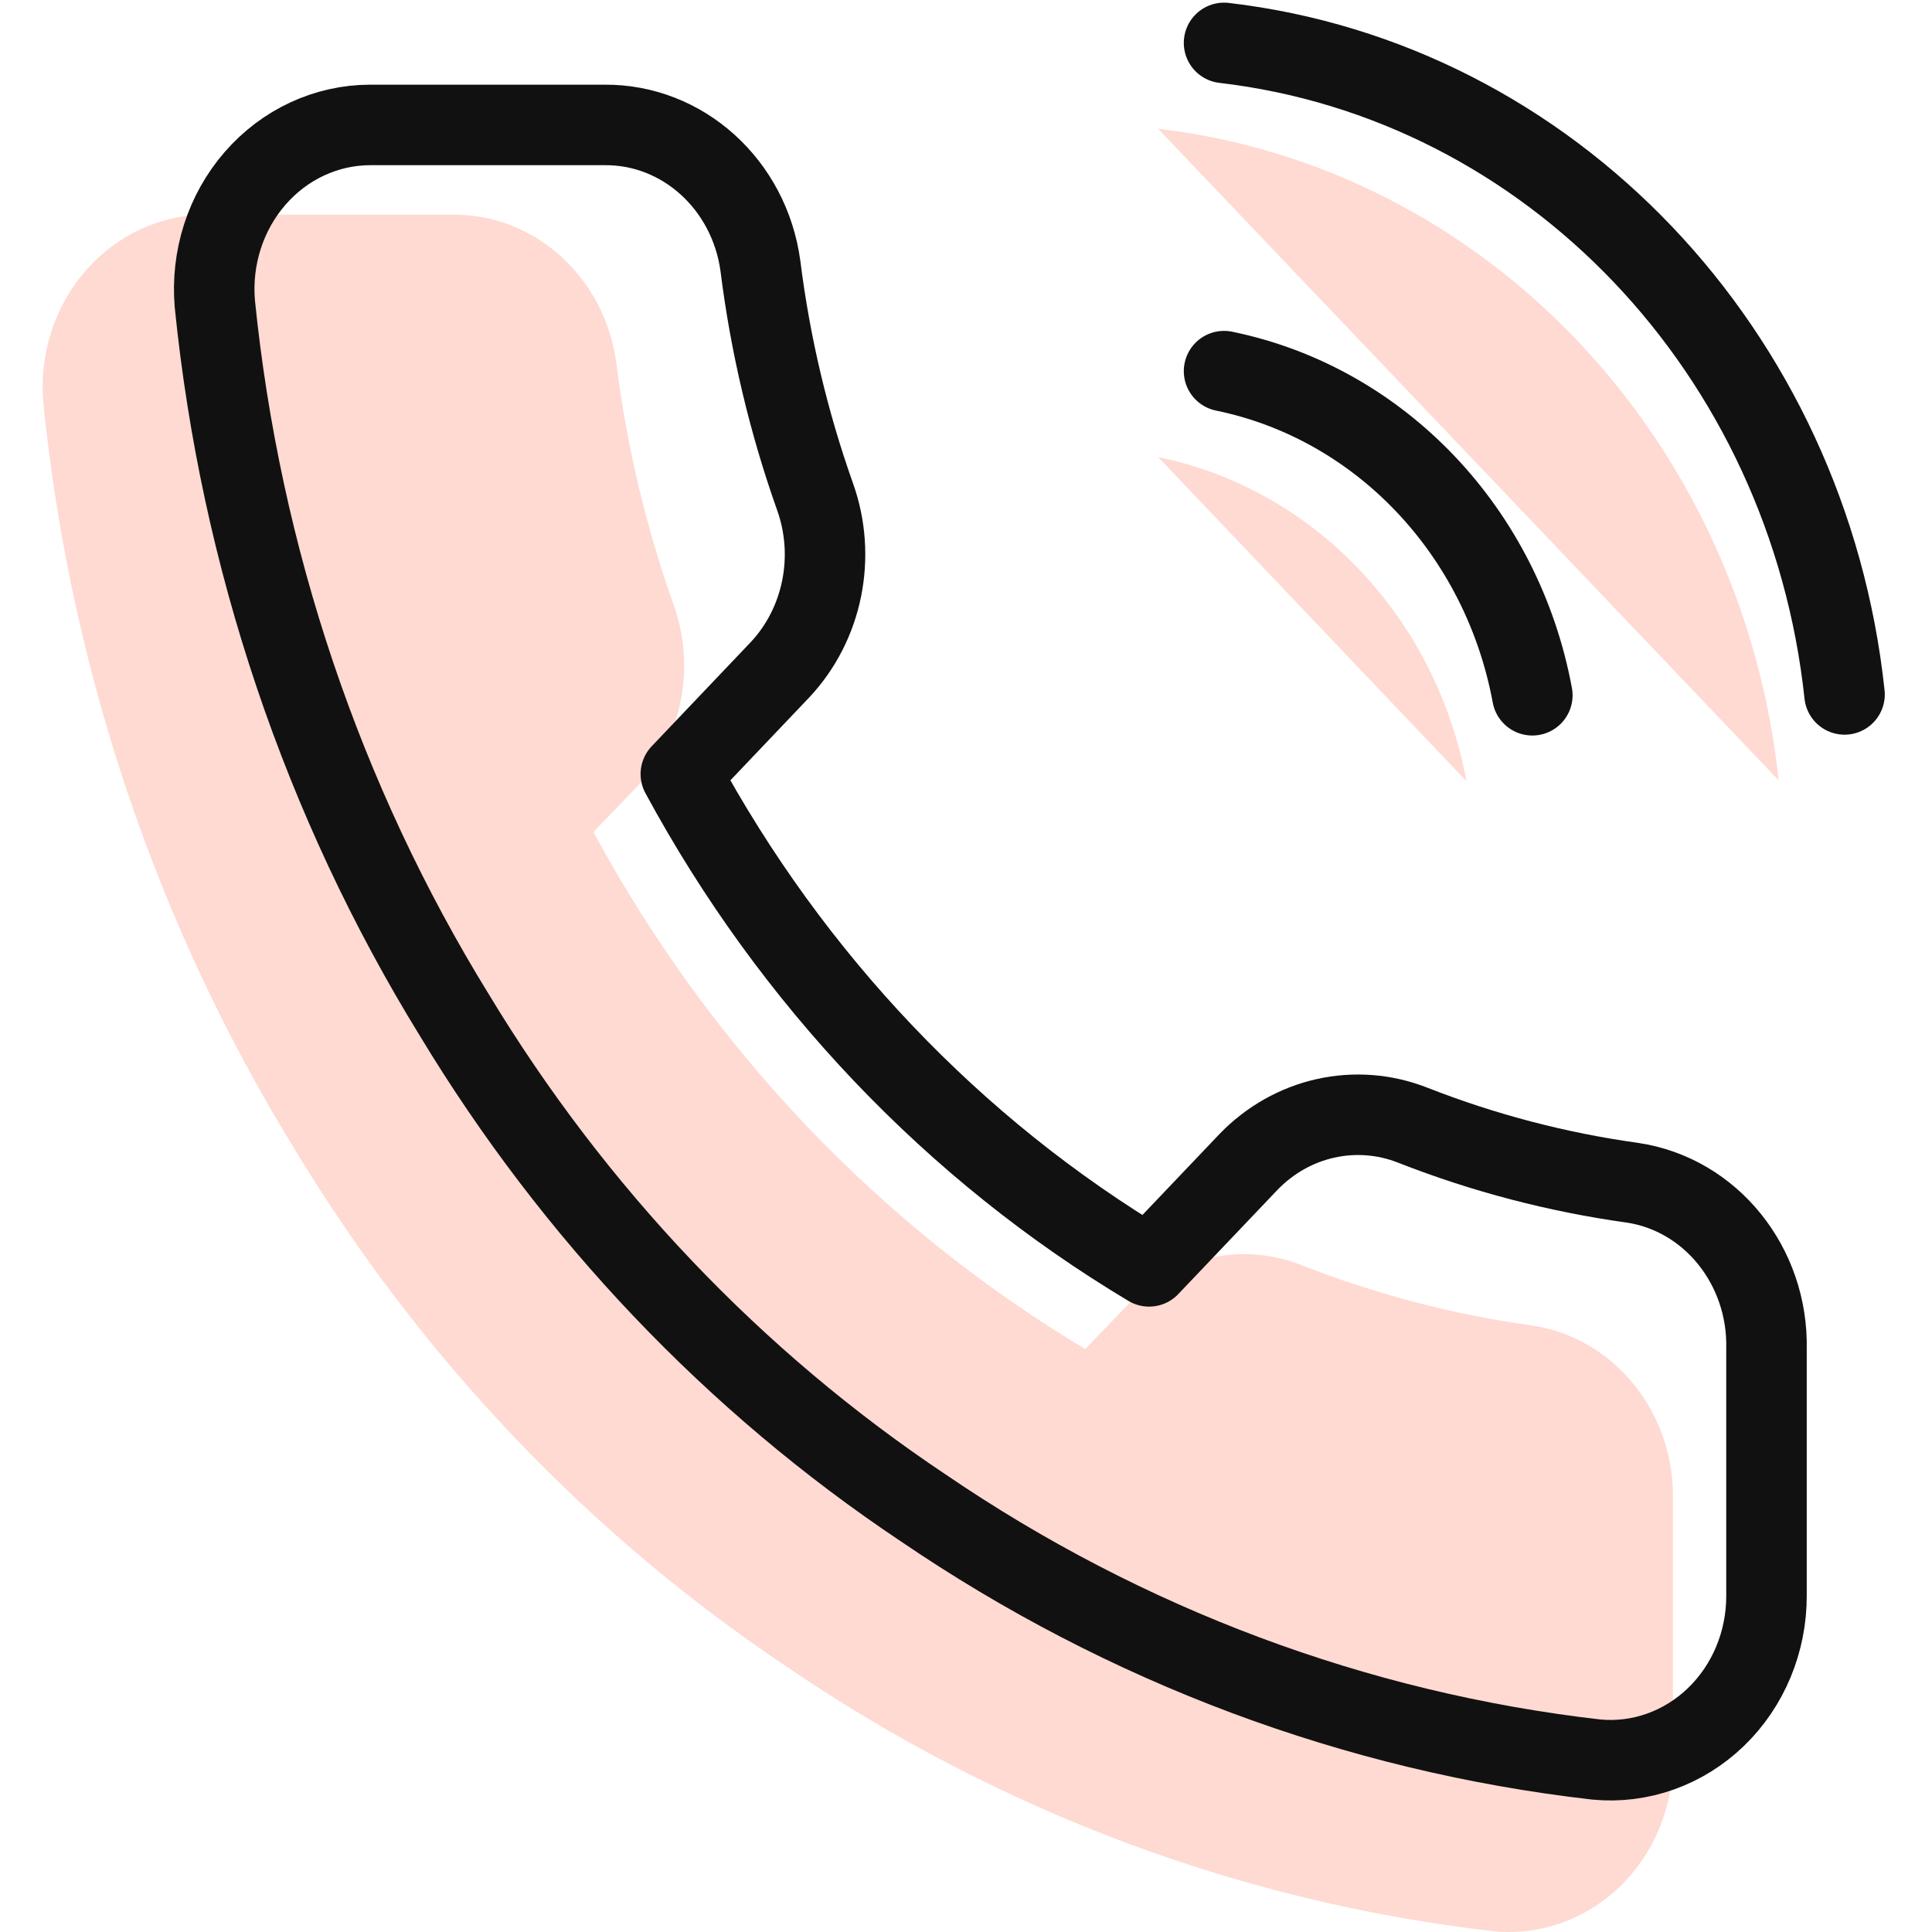
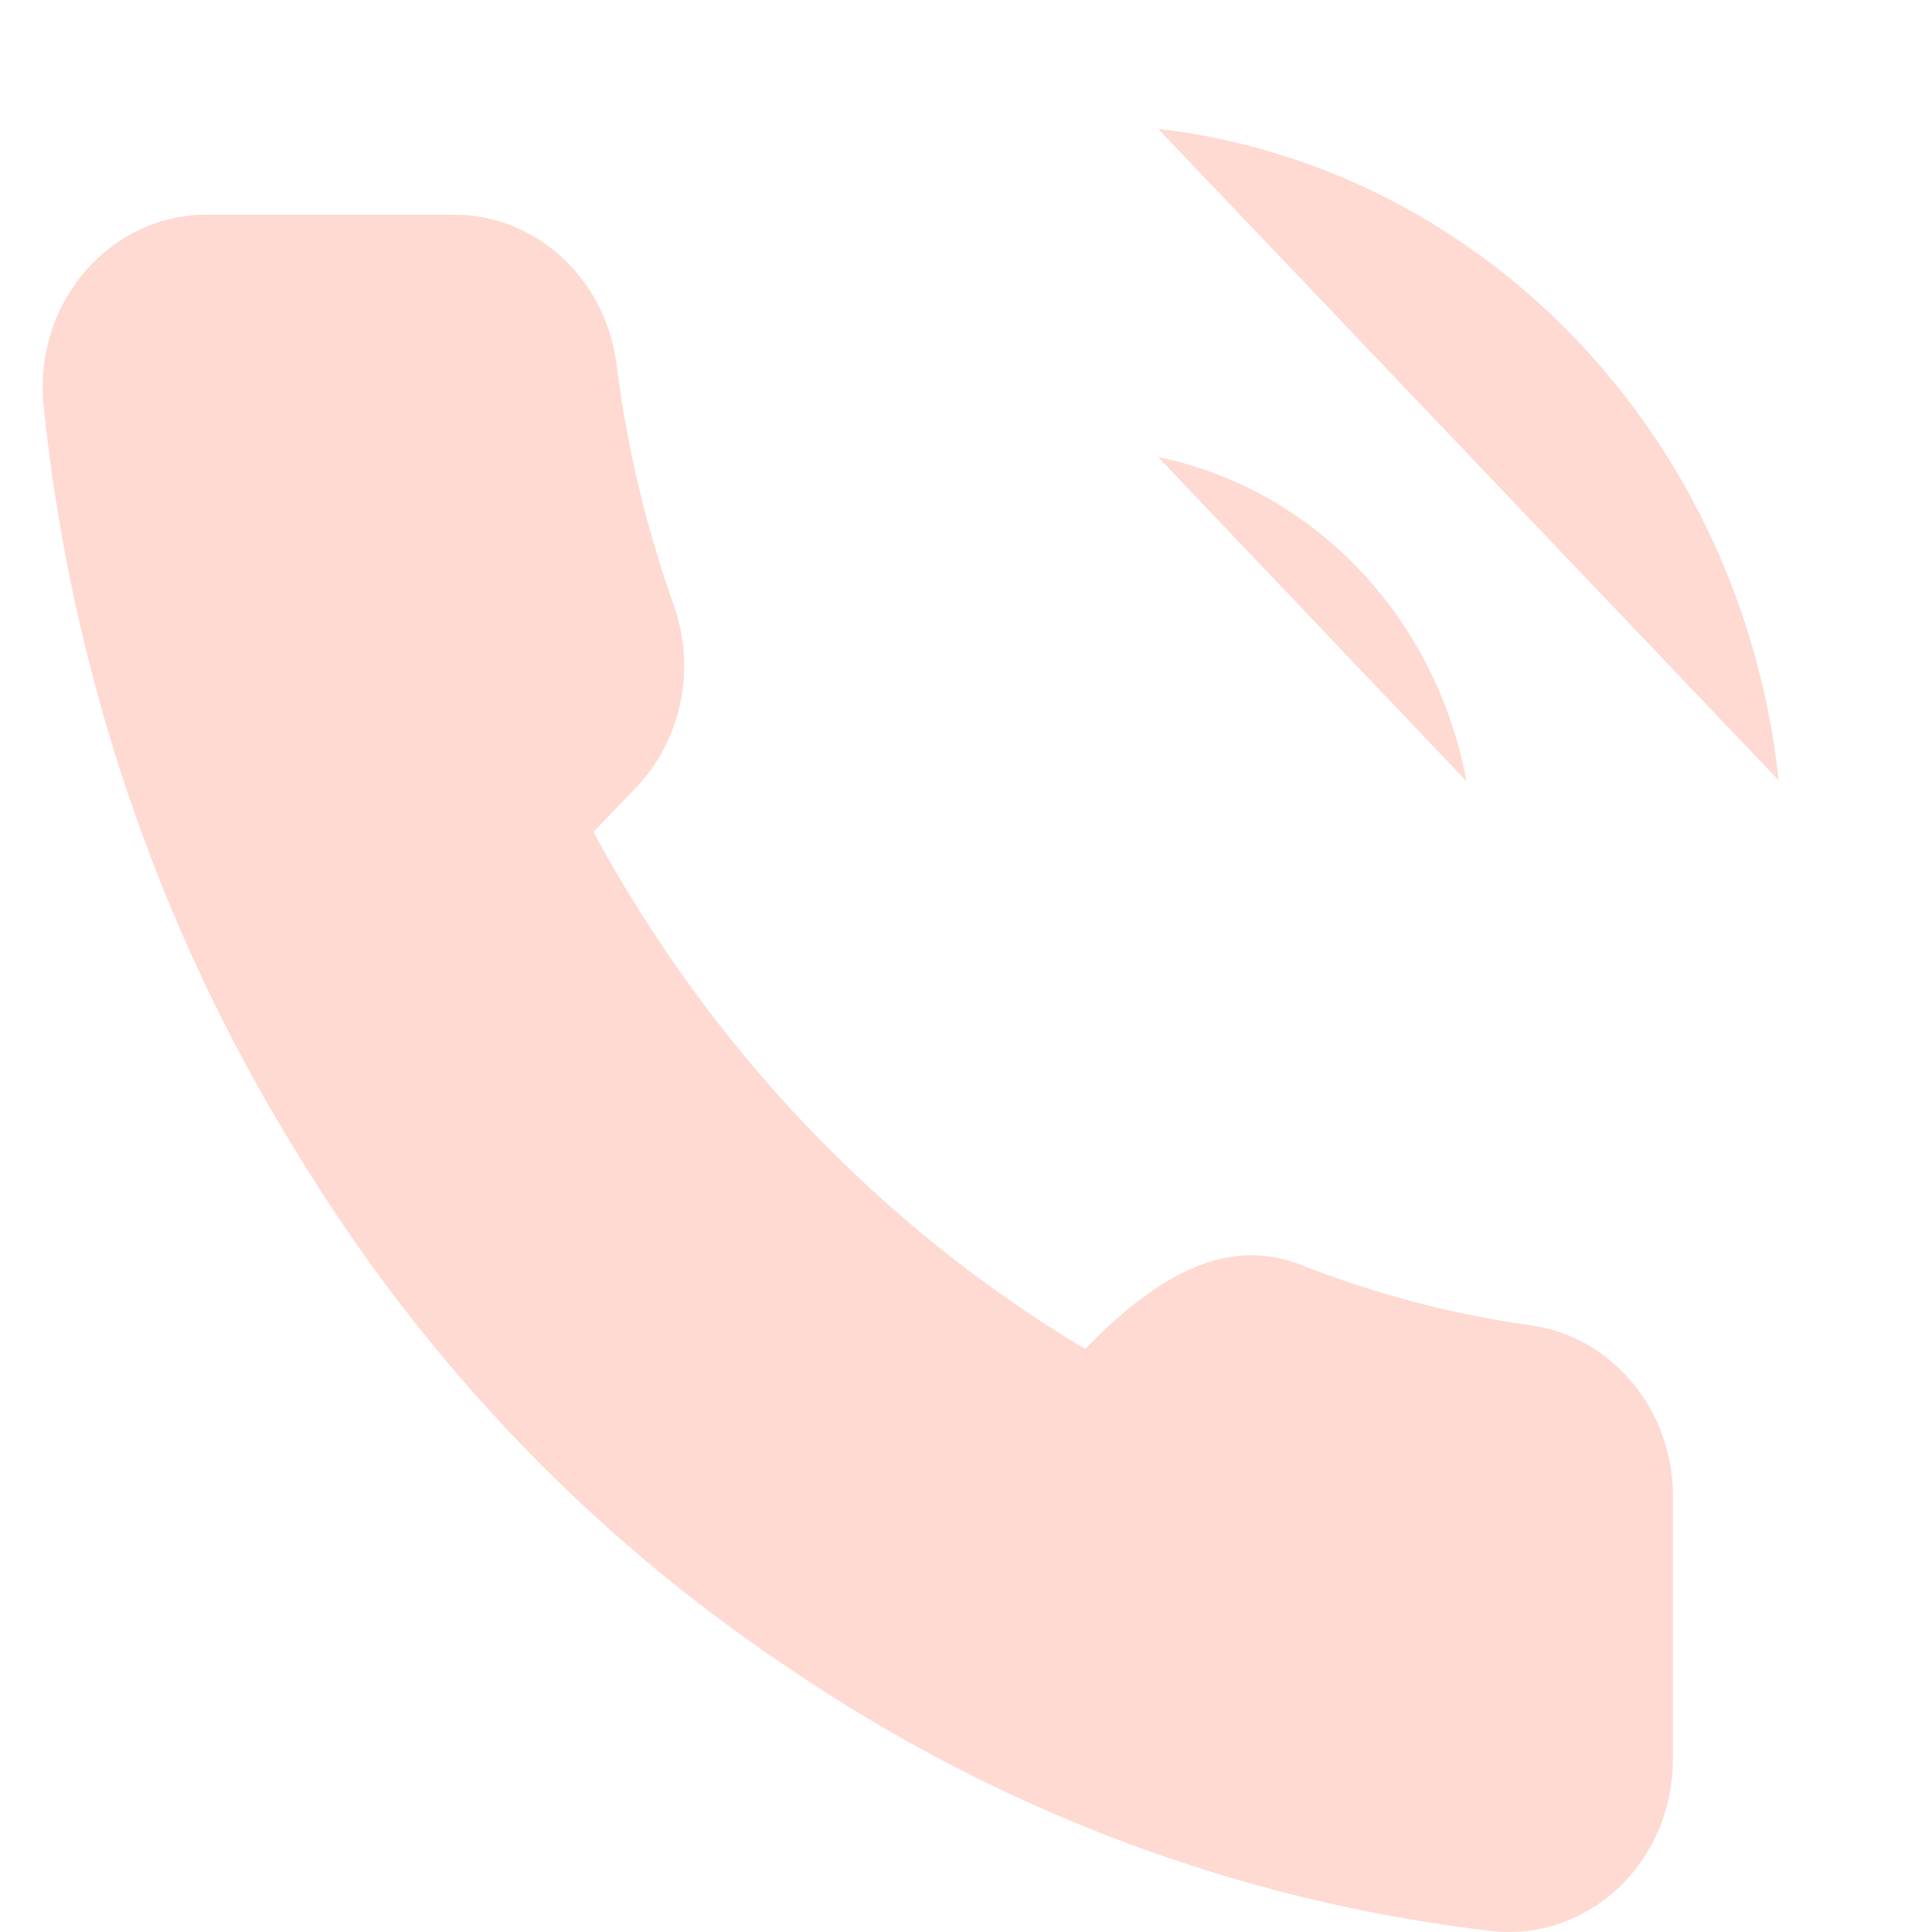
<svg xmlns="http://www.w3.org/2000/svg" width="30" height="30" viewBox="0 0 30 30" fill="none">
-   <path opacity="0.2" fill-rule="evenodd" clip-rule="evenodd" d="M17.983 7.097C20.405 7.594 22.298 9.584 22.771 12.13L17.983 7.097ZM17.983 2C23.049 2.592 27.049 6.792 27.619 12.117L17.983 2ZM25.977 27.313C25.98 28.066 25.68 28.786 25.152 29.296C24.624 29.805 23.916 30.057 23.202 29.989C19.285 29.542 15.523 28.135 12.217 25.881C9.142 23.827 6.534 21.085 4.58 17.852C2.429 14.361 1.09 10.387 0.672 6.251C0.608 5.502 0.846 4.76 1.328 4.205C1.809 3.651 2.491 3.334 3.205 3.333H7.024C8.302 3.32 9.391 4.305 9.57 5.635C9.731 6.92 10.03 8.181 10.461 9.395C10.81 10.373 10.587 11.476 9.888 12.219L9.214 12.919C11.026 16.269 13.665 19.043 16.852 20.948L17.525 20.247C18.232 19.513 19.281 19.278 20.211 19.645C21.366 20.098 22.566 20.413 23.788 20.582C25.068 20.772 26.009 21.94 25.977 23.299V27.313Z" fill="#FD4621" />
-   <path d="M19.007 5.763C21.428 6.26 23.322 8.25 23.794 10.796M19.007 0.666C24.072 1.258 28.073 5.458 28.642 10.783M27.43 20.951V24.774C27.433 25.491 27.148 26.177 26.645 26.662C26.142 27.147 25.468 27.387 24.788 27.322C21.058 26.896 17.476 25.556 14.329 23.41C11.4 21.454 8.918 18.844 7.057 15.765C5.009 12.441 3.734 8.657 3.336 4.718C3.275 4.006 3.501 3.299 3.96 2.771C4.419 2.242 5.067 1.941 5.748 1.94H9.384C10.6 1.928 11.637 2.865 11.808 4.132C11.961 5.355 12.246 6.556 12.656 7.712C12.989 8.644 12.776 9.693 12.111 10.401L10.572 12.019C12.297 15.209 14.809 17.851 17.843 19.664L19.383 18.046C20.055 17.347 21.054 17.123 21.94 17.473C23.039 17.904 24.182 18.203 25.345 18.365C26.564 18.545 27.46 19.658 27.43 20.951Z" stroke="#111111" stroke-width="1.25" stroke-linecap="round" stroke-linejoin="round" />
+   <path opacity="0.2" fill-rule="evenodd" clip-rule="evenodd" d="M17.983 7.097C20.405 7.594 22.298 9.584 22.771 12.13L17.983 7.097ZM17.983 2C23.049 2.592 27.049 6.792 27.619 12.117L17.983 2ZM25.977 27.313C25.98 28.066 25.68 28.786 25.152 29.296C24.624 29.805 23.916 30.057 23.202 29.989C19.285 29.542 15.523 28.135 12.217 25.881C9.142 23.827 6.534 21.085 4.58 17.852C2.429 14.361 1.09 10.387 0.672 6.251C0.608 5.502 0.846 4.76 1.328 4.205C1.809 3.651 2.491 3.334 3.205 3.333H7.024C8.302 3.32 9.391 4.305 9.57 5.635C9.731 6.92 10.03 8.181 10.461 9.395C10.81 10.373 10.587 11.476 9.888 12.219L9.214 12.919C11.026 16.269 13.665 19.043 16.852 20.948C18.232 19.513 19.281 19.278 20.211 19.645C21.366 20.098 22.566 20.413 23.788 20.582C25.068 20.772 26.009 21.94 25.977 23.299V27.313Z" fill="#FD4621" />
</svg>